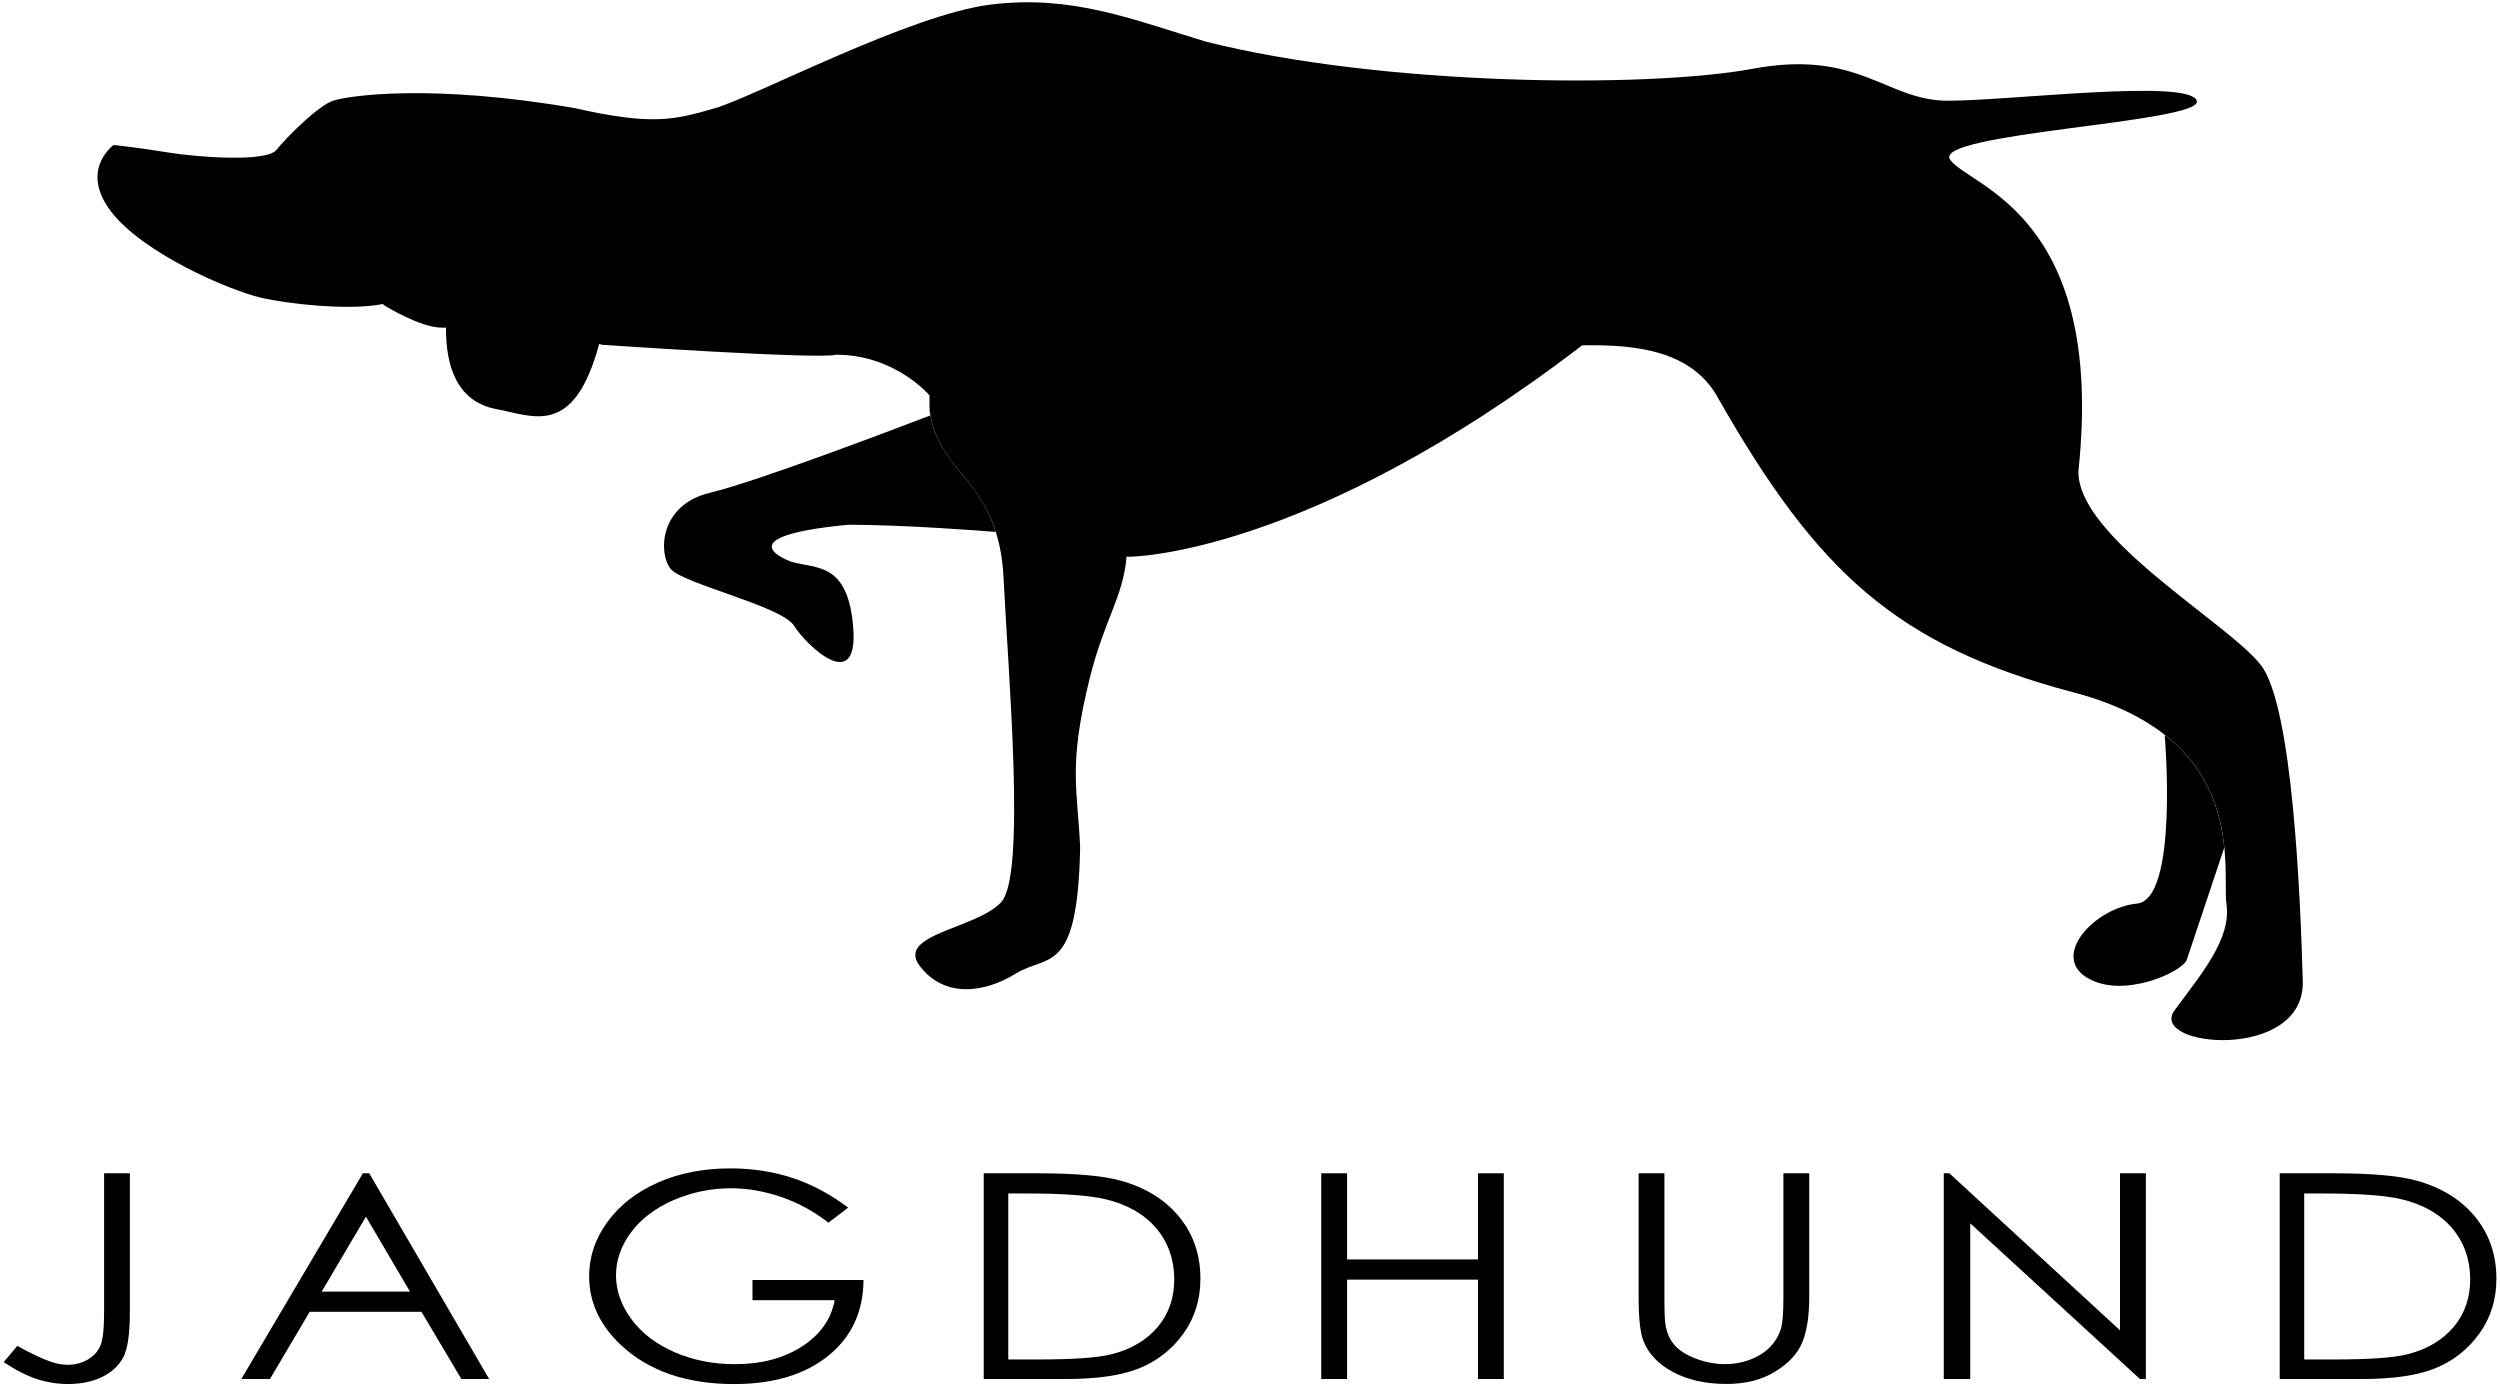
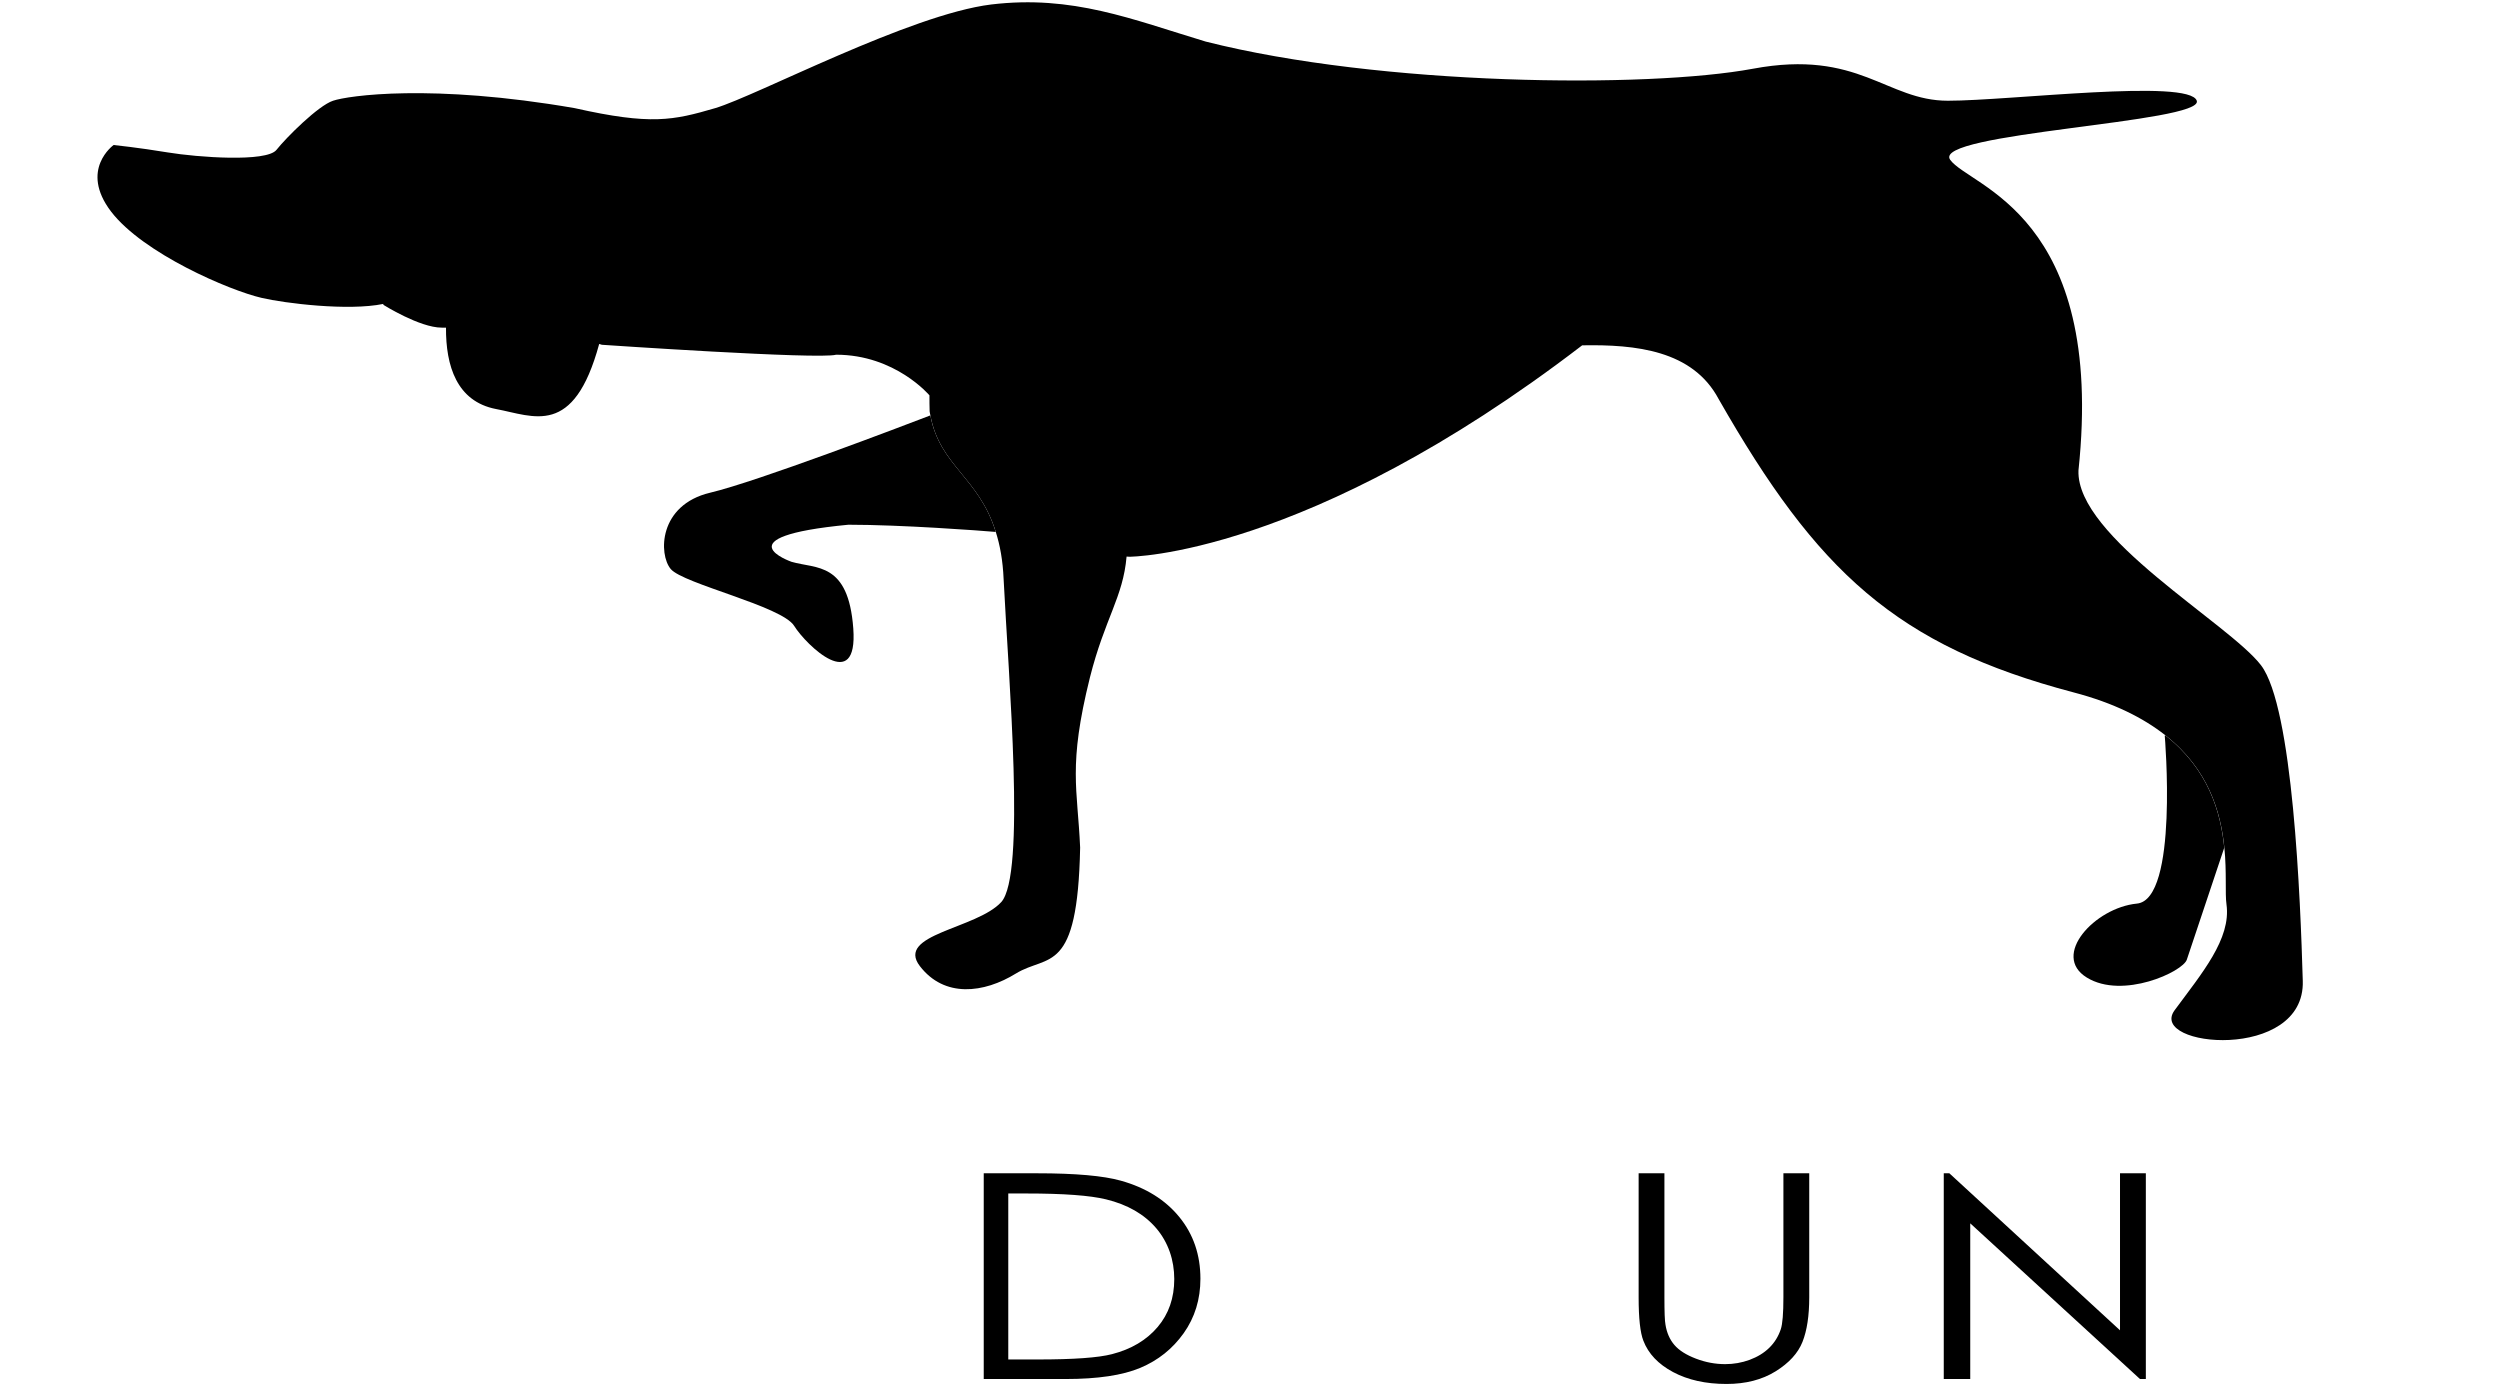
<svg xmlns="http://www.w3.org/2000/svg" id="Ebene_1" version="1.1" viewBox="0 0 541 300">
  <g>
    <path d="M82.93,65.77c-7.56,1.56-21.29-.13-26.32-1.31-6.93-1.6-25.6-9.59-32.57-18.67-6.93-9.08.55-14.41.55-14.41,0,0,5.32.55,11.74,1.61,6.42,1.06,21.33,2.15,23.49-.55,2.11-2.66,9.04-9.59,12.25-10.64,3.21-1.1,21.33-3.76,52.29,1.6,16.52,3.72,21.33,2.66,30.41,0,9.04-2.7,42.16-20.28,59.73-22.43,17.61-2.11,30.41,3.21,46.42,8.03,37.89,9.59,95.51,10.14,118.44,5.87,22.94-4.27,28.81,6.93,42.16,6.93s52.25-4.82,53.86,0c1.61,4.77-57.62,6.93-53.35,12.8,4.27,5.87,33.62,11.74,27.75,67.2-.55,14.4,32.53,33.07,39.5,42.16,6.93,9.08,8.53,50.69,9.04,68.3.55,17.57-33.58,14.4-27.75,6.38,5.87-7.98,12.29-15.46,11.24-22.93-.34-2.37.08-6.89-.46-12.29-.76-7.6-3.38-16.94-12.8-24.33-4.73-3.72-11.11-6.97-19.81-9.25-38.44-10.14-55.51-26.14-76.83-63.49-5.62-10.56-17.95-11.83-29.53-11.62-59.65,45.75-98,45.75-98,45.75l-.59-.04c-.76,8.83-4.69,13.31-7.94,26.19-4.77,19.22-2.66,23.99-2.11,36.79-.55,27.75-6.93,22.98-13.9,27.25-6.93,4.27-15.46,5.32-20.78-1.6-5.32-6.93,12.25-8.03,17.61-13.86,5.32-5.87,1.6-48.03.51-69.91-.17-4.05-.8-7.39-1.69-10.18-3.68-11.87-12.12-14.28-14.15-25.22-.08-.3-.13-.59-.17-.89-.04-1.18-.04-2.37-.04-3.46,0,0-7.39-8.79-20.19-8.79-3.76,1.06-50.69-2.15-50.69-2.15l-.55-.17h-.04c-5.53,20.32-14.15,15.59-22.34,14.07-8.49-1.65-10.86-9.34-10.81-17.61h-.93c-4.77,0-12.63-4.94-12.63-4.94v-.17Z" />
    <path d="M153.68,106.62c10.18-2.41,41.82-14.49,47.65-16.73,2.03,10.94,10.48,13.34,14.15,25.22-3.42-.3-20.45-1.56-31.89-1.56-27.75,2.66-12.29,8.03-12.29,8.03,5.37,1.56,12.29,0,13.35,14.4,1.06,14.4-10.14,3.72-12.8-.55-2.66-4.27-23.99-9.08-26.7-12.29-2.66-3.17-2.66-13.86,8.53-16.52Z" />
    <path d="M481.34,183.41c-1.02,3-7.31,21.88-8.11,24.25-.85,2.62-13.86,8.66-21.63,3.89-7.82-4.77,1.73-15.12,10.81-16.01,9.08-.84,6.04-36.33,6.04-36.33l.08-.12c9.42,7.39,12.04,16.73,12.8,24.33Z" />
  </g>
  <g>
-     <path d="M22.51,253.9h5.59v30.03c0,4.62-.45,7.83-1.34,9.63-.9,1.8-2.39,3.25-4.48,4.32-2.09,1.08-4.63,1.62-7.6,1.62-2.24,0-4.46-.35-6.64-1.05s-4.6-1.93-7.24-3.69l2.95-3.51c2.9,1.62,5.31,2.76,7.23,3.43,1.26.44,2.5.66,3.71.66,1.59,0,3.03-.38,4.33-1.15,1.3-.77,2.21-1.78,2.73-3.05.52-1.27.78-3.73.78-7.38v-29.86Z" />
-     <path d="M79.9,253.9l25.95,44.52h-6.01l-8.64-14.55h-24.18l-8.6,14.55h-6.2l26.31-44.52h1.36ZM79.19,263.29l-9.58,16.21h19.11l-9.53-16.21Z" />
-     <path d="M183.57,261.32l-4.31,3.27c-3.11-2.44-6.51-4.3-10.21-5.56-3.7-1.26-7.3-1.89-10.82-1.89-4.37,0-8.53.86-12.48,2.57-3.95,1.72-7.02,4.04-9.19,6.97-2.17,2.93-3.26,6.03-3.26,9.3s1.12,6.52,3.37,9.54c2.25,3.01,5.35,5.38,9.32,7.1,3.97,1.72,8.31,2.59,13.03,2.59,5.73,0,10.58-1.28,14.55-3.85,3.97-2.57,6.31-5.89,7.05-9.99h-17.78v-4.37h24.02c-.05,6.9-2.61,12.37-7.67,16.43-5.06,4.06-11.83,6.08-20.31,6.08-10.3,0-18.45-2.8-24.46-8.4-4.62-4.31-6.93-9.29-6.93-14.95,0-4.21,1.32-8.13,3.97-11.75,2.65-3.63,6.28-6.46,10.9-8.5,4.62-2.04,9.84-3.07,15.67-3.07,4.72,0,9.16.67,13.33,2.02,4.16,1.34,8.23,3.5,12.19,6.47Z" />
    <path d="M212.88,298.42v-44.52h11.54c8.33,0,14.37.54,18.13,1.6,5.4,1.51,9.62,4.14,12.66,7.87,3.04,3.73,4.56,8.18,4.56,13.35,0,4.46-1.21,8.38-3.61,11.77-2.41,3.39-5.54,5.89-9.39,7.51-3.85,1.62-9.24,2.42-16.18,2.42h-17.71ZM218.19,294.19h6.43c7.7,0,13.03-.38,16.01-1.15,4.19-1.08,7.48-3.04,9.88-5.87,2.4-2.83,3.6-6.29,3.6-10.38s-1.3-7.95-3.9-11c-2.6-3.04-6.22-5.12-10.86-6.25-3.48-.85-9.22-1.27-17.22-1.27h-3.94v35.92Z" />
-     <path d="M285.92,253.9h5.59v18.64h28.32v-18.64h5.59v44.52h-5.59v-21.51h-28.32v21.51h-5.59v-44.52Z" />
    <path d="M354.59,253.9h5.59v26.81c0,3.18.07,5.16.23,5.95.28,1.75.92,3.22,1.93,4.39,1.01,1.18,2.56,2.16,4.66,2.96,2.09.8,4.2,1.19,6.32,1.19,1.84,0,3.61-.31,5.3-.93,1.69-.63,3.11-1.49,4.24-2.6,1.14-1.11,1.97-2.44,2.5-4.02.38-1.12.57-3.44.57-6.94v-26.81h5.59v26.85c0,3.97-.49,7.18-1.46,9.63-.97,2.45-2.92,4.58-5.84,6.39-2.92,1.81-6.45,2.72-10.6,2.72-4.5,0-8.35-.86-11.56-2.57-3.21-1.71-5.36-3.98-6.44-6.8-.68-1.73-1.02-4.86-1.02-9.37v-26.85Z" />
    <path d="M420.63,298.42v-44.52h1.21l36.93,33.98v-33.98h5.59v44.52h-1.27l-36.73-33.69v33.69h-5.74Z" />
-     <path d="M493.33,298.42v-44.52h11.54c8.33,0,14.37.54,18.13,1.6,5.4,1.51,9.62,4.14,12.66,7.87,3.04,3.73,4.56,8.18,4.56,13.35,0,4.46-1.21,8.38-3.62,11.77-2.41,3.39-5.54,5.89-9.38,7.51-3.85,1.62-9.24,2.42-16.18,2.42h-17.71ZM498.63,294.19h6.43c7.69,0,13.03-.38,16.01-1.15,4.19-1.08,7.48-3.04,9.88-5.87,2.4-2.83,3.6-6.29,3.6-10.38s-1.3-7.95-3.9-11c-2.6-3.04-6.22-5.12-10.86-6.25-3.49-.85-9.23-1.27-17.23-1.27h-3.93v35.92Z" />
  </g>
</svg>